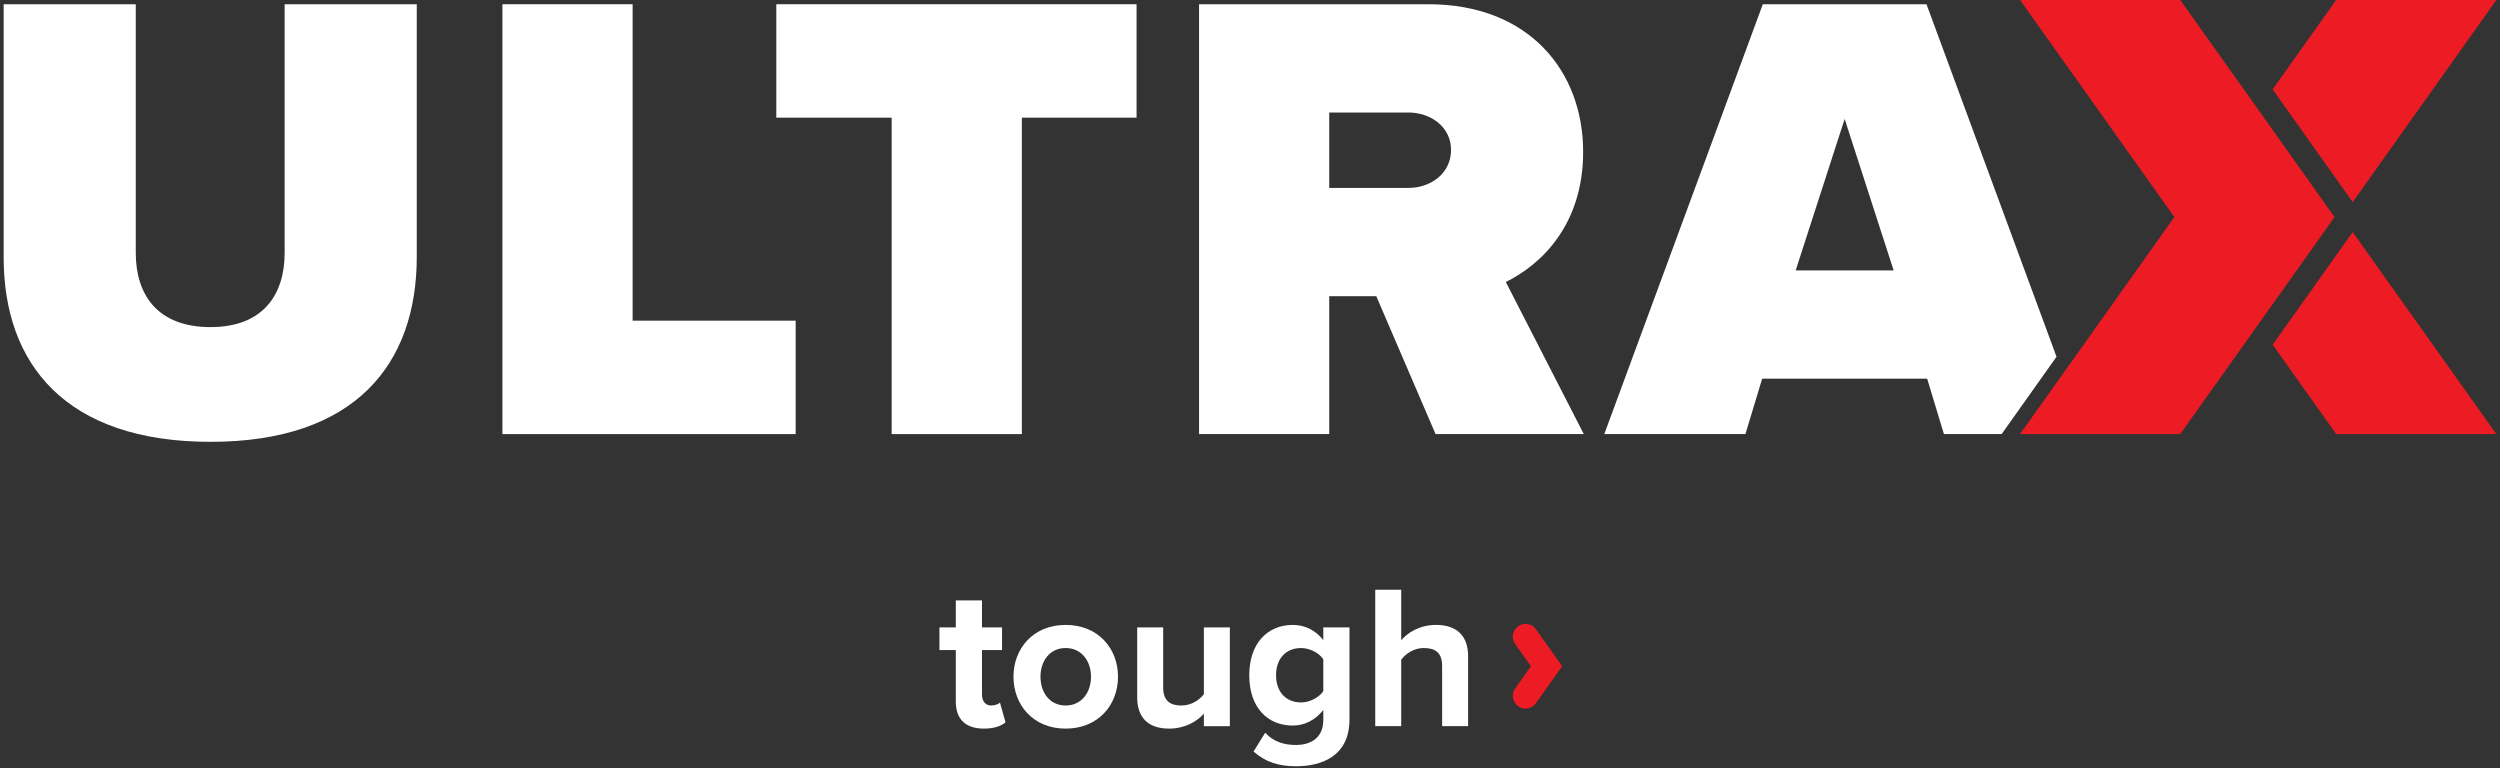
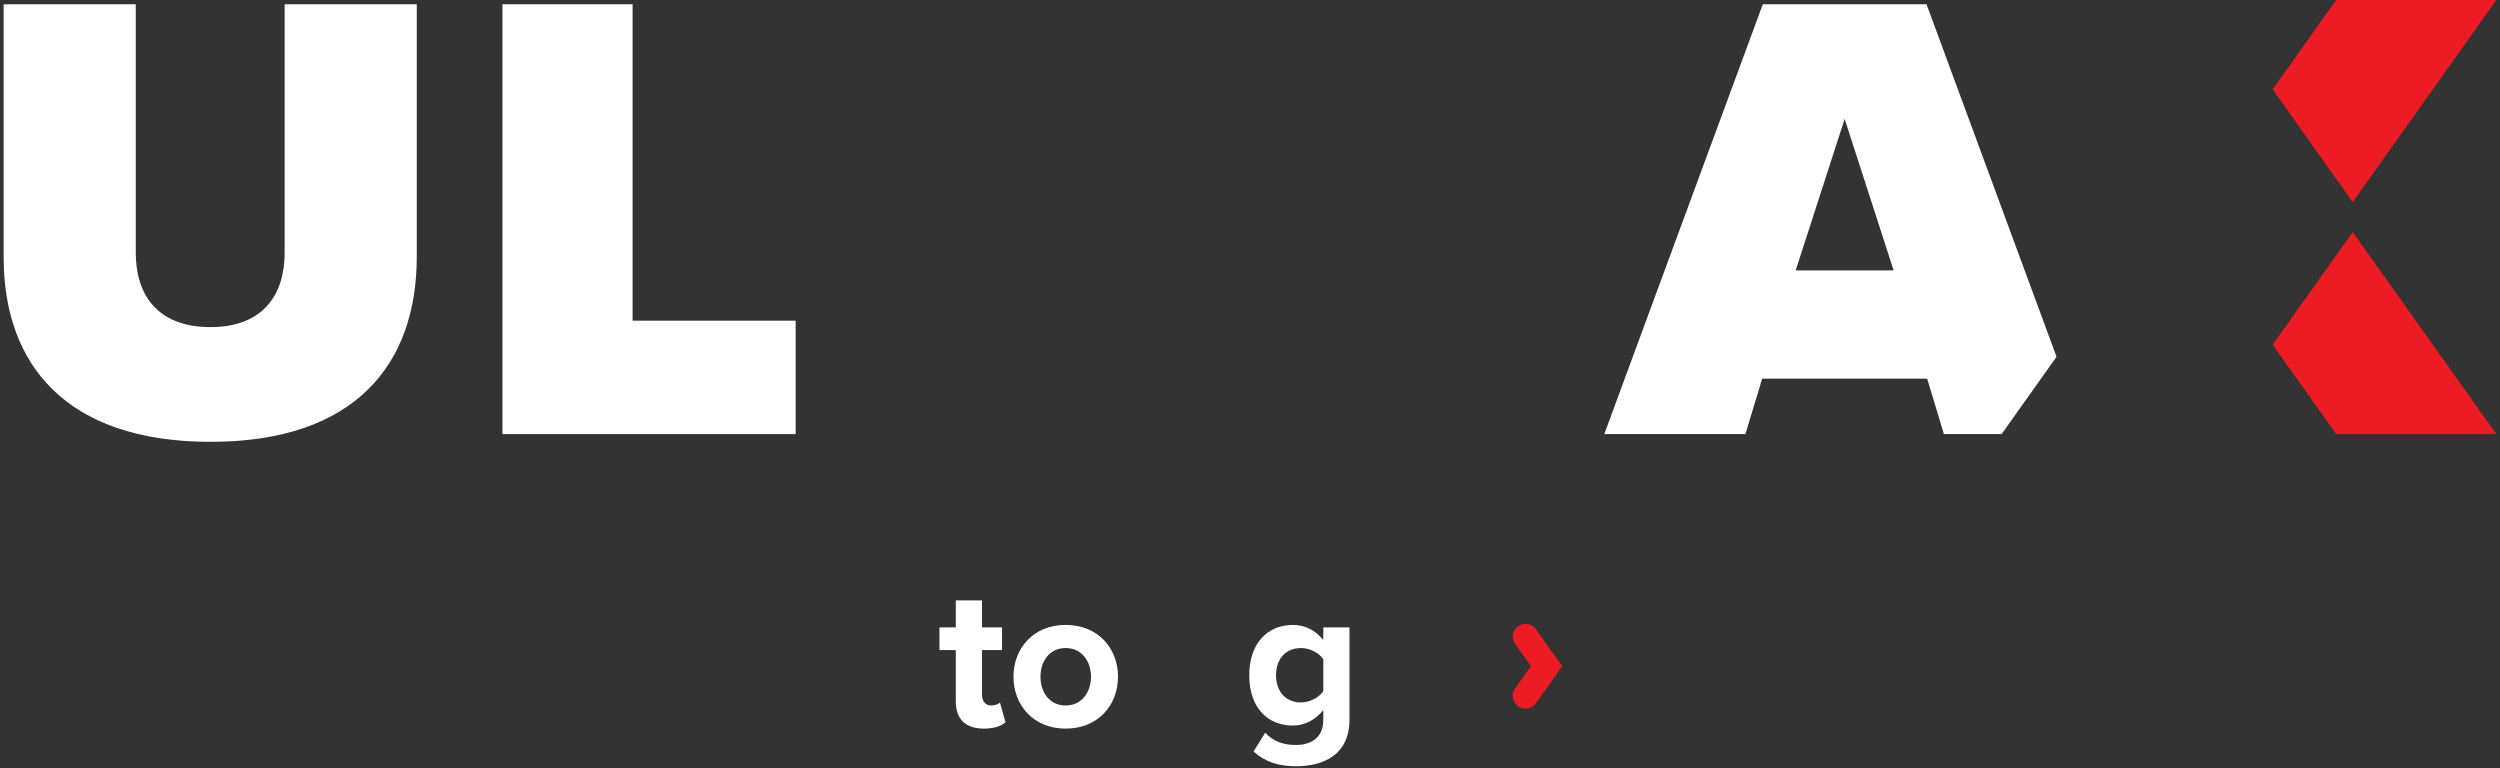
<svg xmlns="http://www.w3.org/2000/svg" id="logo" viewBox="0 0 488.273 150.09">
  <rect x="0" y="0" width="488.273" height="150.09" fill="#333333" stroke="none" />
  <defs>
    <style>.cls-1{fill:#ed1c24;}.cls-1,.cls-2{stroke-width:0px;}.cls-2{fill:#fff;}</style>
  </defs>
  <path class="cls-2" d="m186.679,137.032v-10.066h-3.196v-4.435h3.196v-5.272h5.113v5.272h3.915v4.435h-3.915v8.708c0,1.199.639,2.117,1.758,2.117.759,0,1.478-.279,1.758-.559l1.078,3.835c-.759.679-2.117,1.238-4.234,1.238-3.556,0-5.473-1.838-5.473-5.273Z" />
  <path class="cls-2" d="m197.941,132.159c0-5.473,3.835-10.107,10.187-10.107,6.392,0,10.227,4.635,10.227,10.107,0,5.513-3.835,10.146-10.227,10.146-6.352,0-10.187-4.634-10.187-10.146Zm15.141,0c0-2.996-1.798-5.593-4.954-5.593s-4.913,2.597-4.913,5.593c0,3.036,1.758,5.632,4.913,5.632s4.954-2.596,4.954-5.632Z" />
-   <path class="cls-2" d="m235.129,141.826v-2.437c-1.318,1.478-3.636,2.916-6.791,2.916-4.234,0-6.232-2.317-6.232-6.072v-13.702h5.073v11.705c0,2.677,1.398,3.555,3.556,3.555,1.957,0,3.516-1.078,4.394-2.196v-13.063h5.073v19.295h-5.073Z" />
  <path class="cls-2" d="m247.109,143.105c1.558,1.718,3.595,2.397,6.032,2.397s5.312-1.078,5.312-4.873v-1.958c-1.518,1.918-3.595,3.036-5.952,3.036-4.833,0-8.509-3.396-8.509-9.827,0-6.311,3.636-9.827,8.509-9.827,2.317,0,4.394.999,5.952,2.956v-2.477h5.113v17.977c0,7.351-5.672,9.148-10.426,9.148-3.315,0-5.912-.76-8.31-2.877l2.277-3.675Zm11.345-14.341c-.839-1.278-2.676-2.197-4.354-2.197-2.877,0-4.874,1.997-4.874,5.312s1.997,5.314,4.874,5.314c1.678,0,3.515-.959,4.354-2.197v-6.231Z" />
-   <path class="cls-2" d="m281.66,141.826v-11.744c0-2.677-1.398-3.516-3.596-3.516-1.957,0-3.516,1.118-4.394,2.276v12.983h-5.073v-26.645h5.073v9.866c1.239-1.478,3.636-2.996,6.791-2.996,4.235,0,6.272,2.317,6.272,6.072v13.702h-5.073Z" />
  <path class="cls-1" d="m299.012,130.122l-3.086,4.339c-1.17,1.645.006,3.925,2.025,3.925h0c.804,0,1.559-.389,2.025-1.045l5.134-7.219-5.134-7.219c-.466-.655-1.221-1.045-2.025-1.045h0c-2.019,0-3.195,2.28-2.025,3.925l3.086,4.339Z" />
  <path class="cls-2" d="m.715.828h25.802v48.584c0,8.056,4.153,14.476,14.601,14.476,10.321,0,14.475-6.42,14.475-14.476V.828h25.805v49.34c0,20.895-11.958,36.125-40.28,36.125S.715,71.062.715,50.294V.828Z" />
  <path class="cls-2" d="m98.129,84.782V.828h25.427v61.801h31.844v22.153h-57.271Z" />
-   <path class="cls-2" d="m174.15,84.782V22.98h-22.529V.828h70.361v22.152h-22.406v61.802h-25.427Z" />
-   <path class="cls-2" d="m280.379,84.782l-11.58-26.936h-9.189v26.936h-25.423V.828h44.808c19.637,0,30.207,13.09,30.207,28.823,0,14.476-8.432,22.153-15.102,25.427l15.228,29.704h-28.949Zm-5.285-62.808h-15.484v14.727h15.484c4.279,0,8.306-2.77,8.306-7.426,0-4.532-4.027-7.3-8.306-7.3Z" />
  <path class="cls-2" d="m379.664,84.782l-3.273-10.824h-32.222l-3.273,10.824h-27.565L344.294.828h31.97l25.393,68.849-10.72,15.105h-11.274Zm-19.385-61.55l-9.566,29.58h19.132l-9.566-29.58Z" />
  <polygon class="cls-1" points="459.505 45.327 487.558 84.775 456.275 84.775 443.871 67.32 459.505 45.327" />
  <polygon class="cls-1" points="459.505 39.465 443.871 17.455 456.275 0 487.558 0 459.505 39.465" />
-   <polygon class="cls-1" points="455.96 42.396 441.056 63.362 425.82 84.775 394.536 84.775 424.677 42.396 394.536 0 425.82 0 441.056 21.413 455.96 42.396" />
</svg>